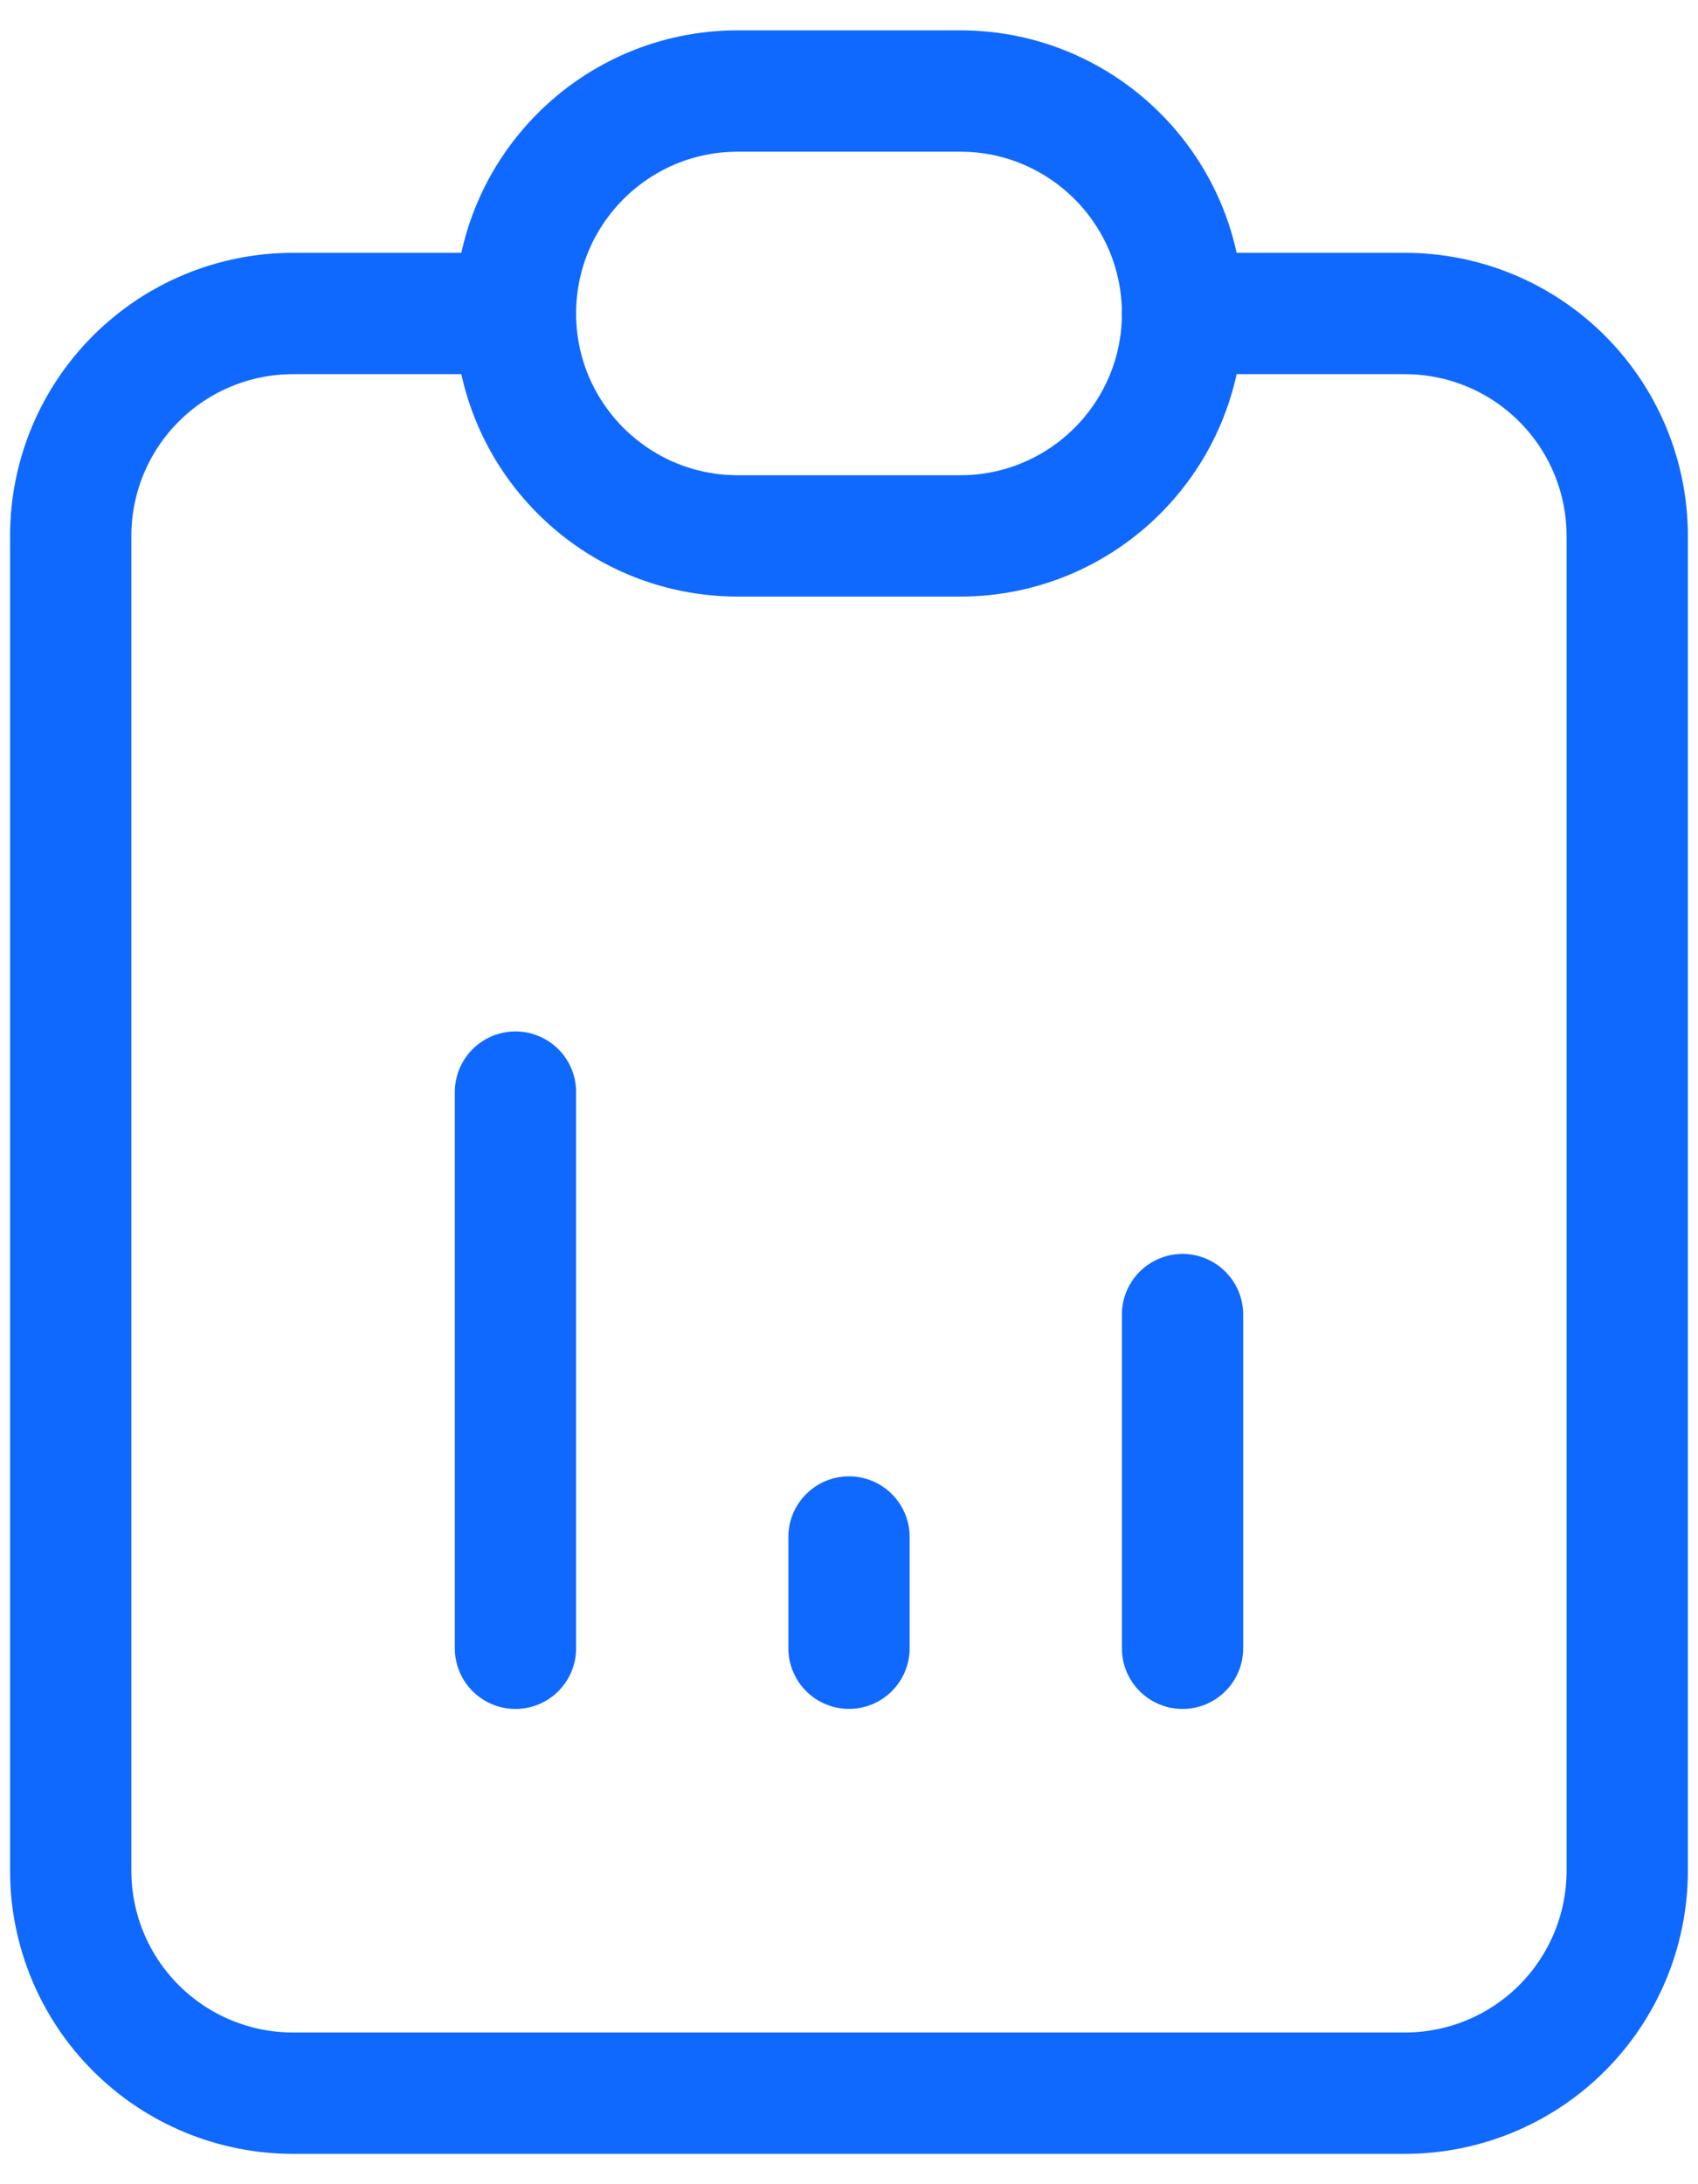
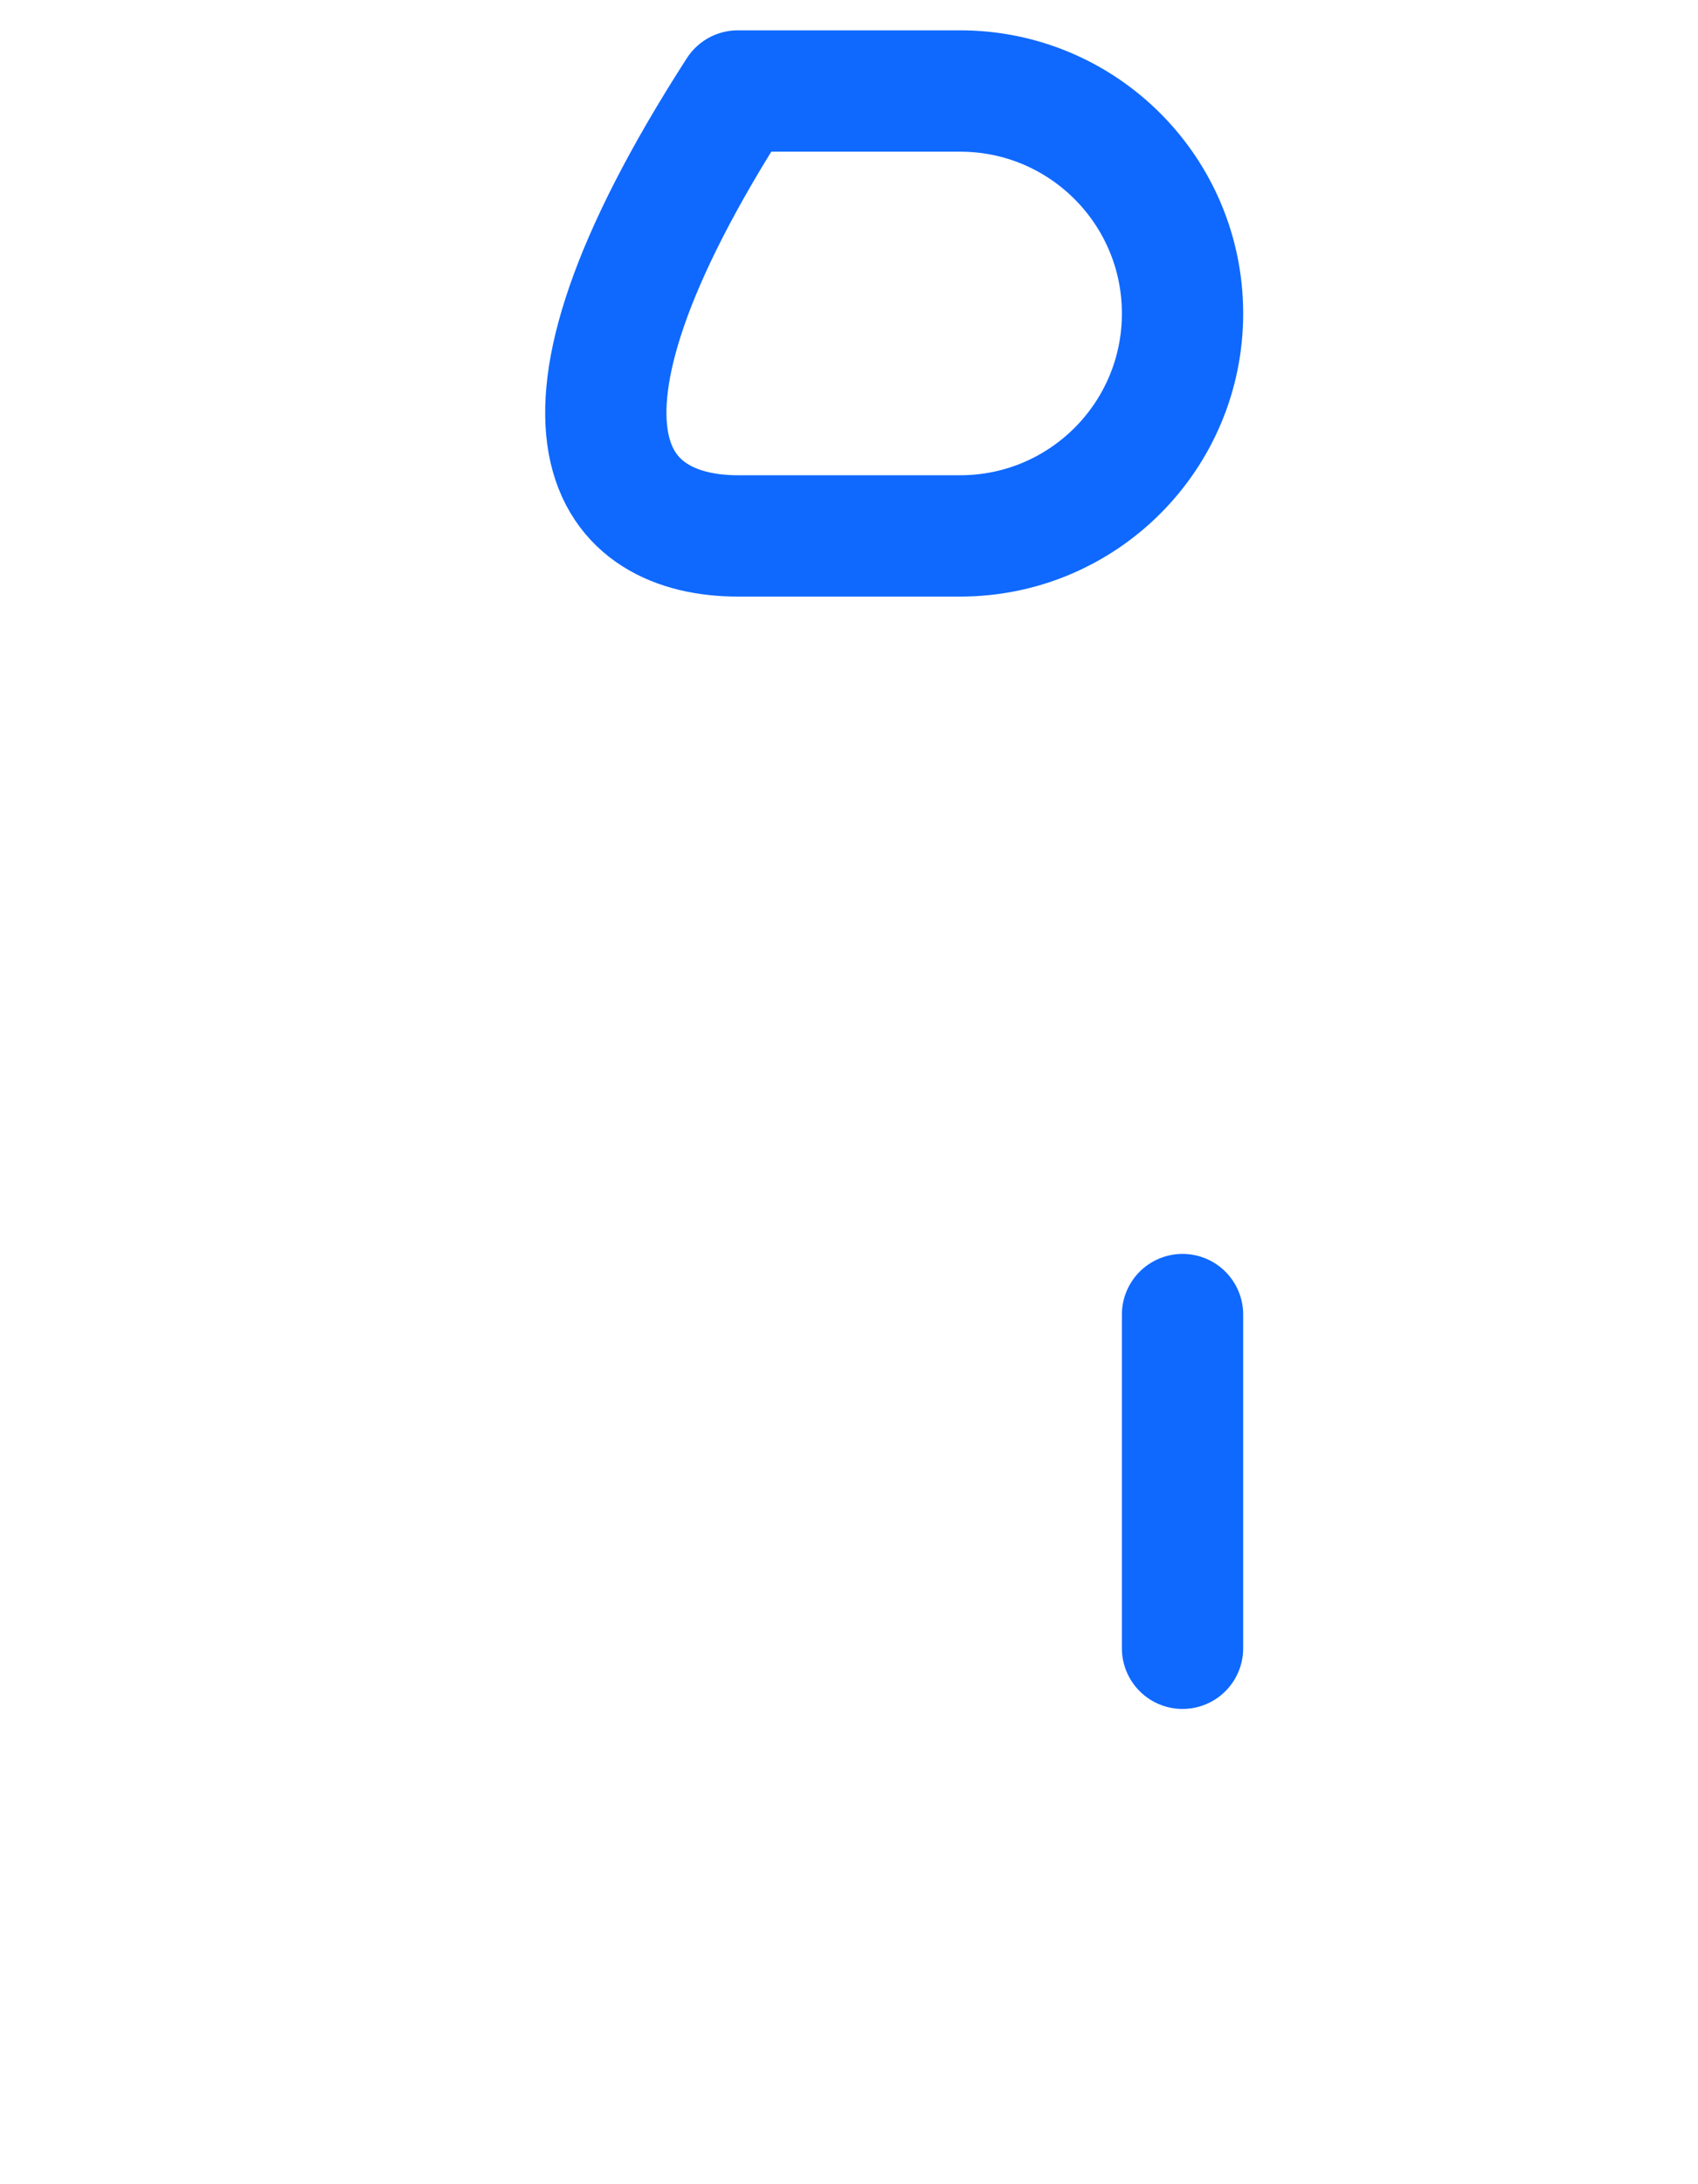
<svg xmlns="http://www.w3.org/2000/svg" width="28" height="36" viewBox="0 0 28 36" fill="none">
-   <path d="M8.499 5.167H4.833C3.86 5.167 2.928 5.553 2.24 6.241C1.552 6.928 1.166 7.861 1.166 8.833V30.833C1.166 31.806 1.552 32.739 2.24 33.426C2.928 34.114 3.86 34.5 4.833 34.5H23.166C24.139 34.5 25.071 34.114 25.759 33.426C26.446 32.739 26.833 31.806 26.833 30.833V8.833C26.833 7.861 26.446 6.928 25.759 6.241C25.071 5.553 24.139 5.167 23.166 5.167H19.499" stroke="#0F69FF" stroke-width="2" stroke-linecap="round" stroke-linejoin="round" />
-   <path d="M15.833 1.5H12.167C10.142 1.5 8.5 3.142 8.5 5.167C8.5 7.192 10.142 8.833 12.167 8.833H15.833C17.858 8.833 19.5 7.192 19.5 5.167C19.5 3.142 17.858 1.5 15.833 1.5Z" stroke="#0F69FF" stroke-width="2" stroke-linecap="round" stroke-linejoin="round" />
-   <path d="M8.5 27.167V18" stroke="#0F69FF" stroke-width="2" stroke-linecap="round" stroke-linejoin="round" />
-   <path d="M14 27.166V25.333" stroke="#0F69FF" stroke-width="2" stroke-linecap="round" stroke-linejoin="round" />
+   <path d="M15.833 1.5H12.167C8.5 7.192 10.142 8.833 12.167 8.833H15.833C17.858 8.833 19.5 7.192 19.5 5.167C19.5 3.142 17.858 1.5 15.833 1.5Z" stroke="#0F69FF" stroke-width="2" stroke-linecap="round" stroke-linejoin="round" />
  <path d="M19.5 27.167V21.667" stroke="#0F69FF" stroke-width="2" stroke-linecap="round" stroke-linejoin="round" />
</svg>